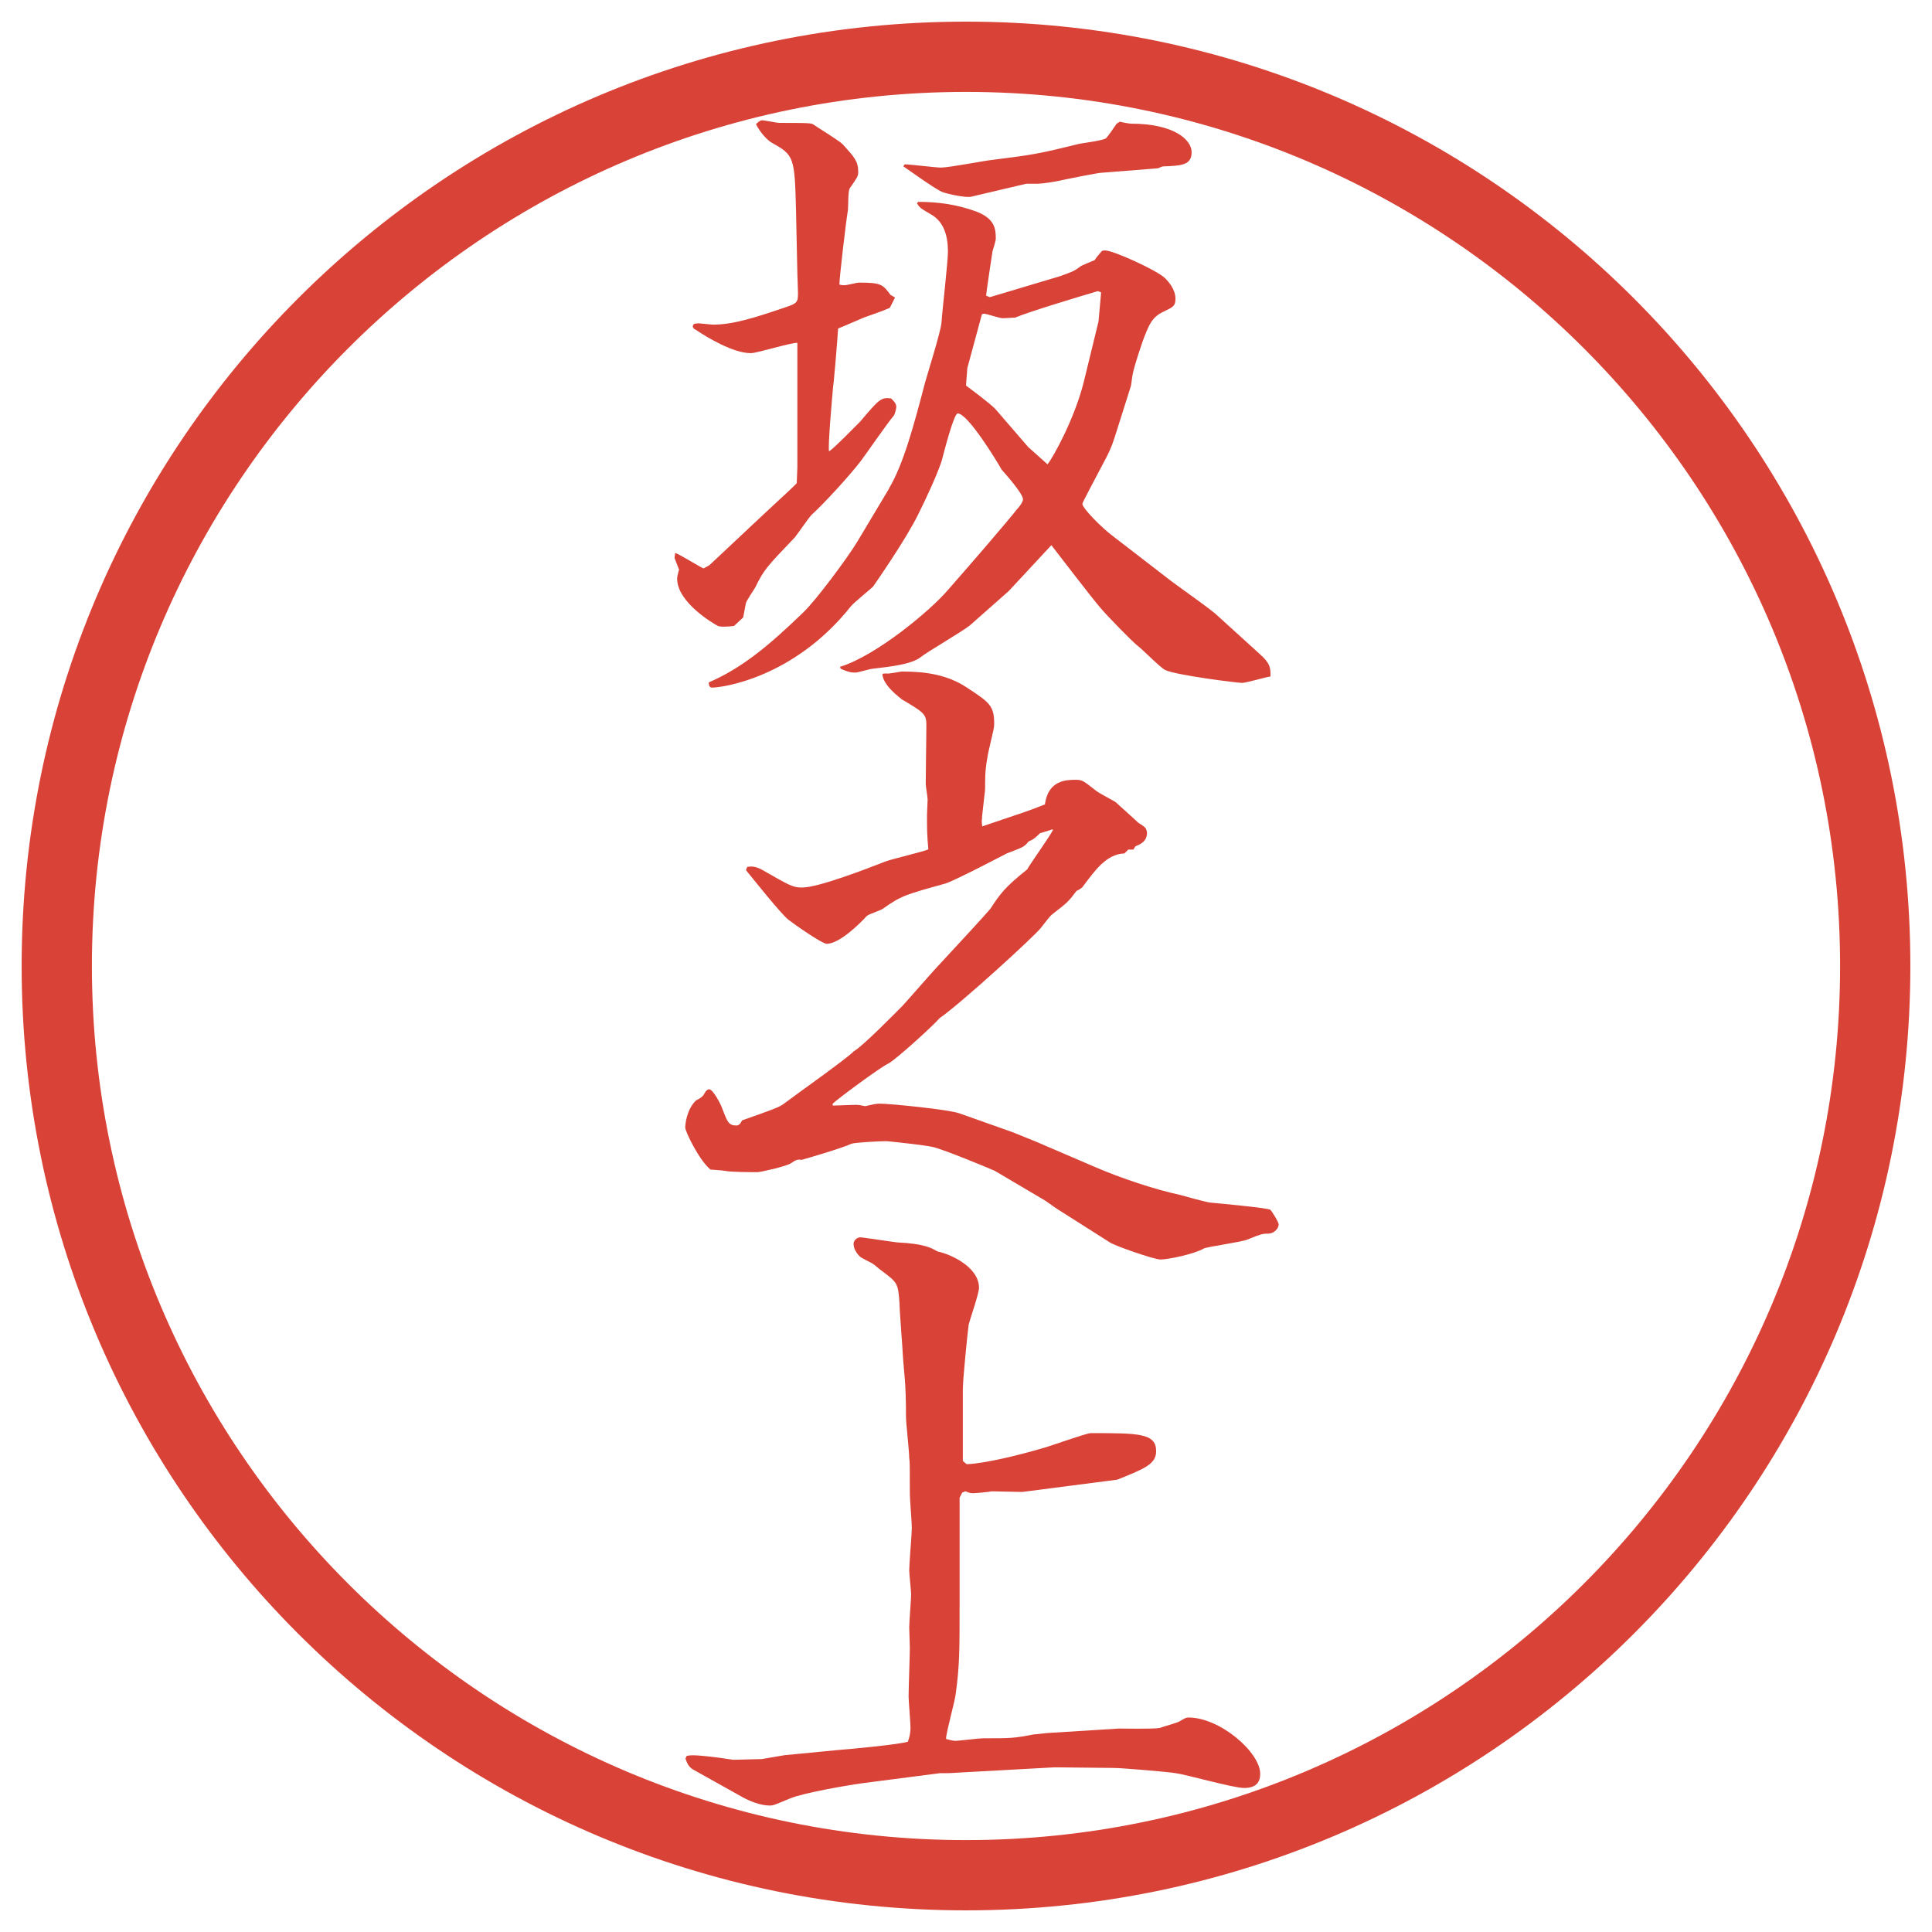
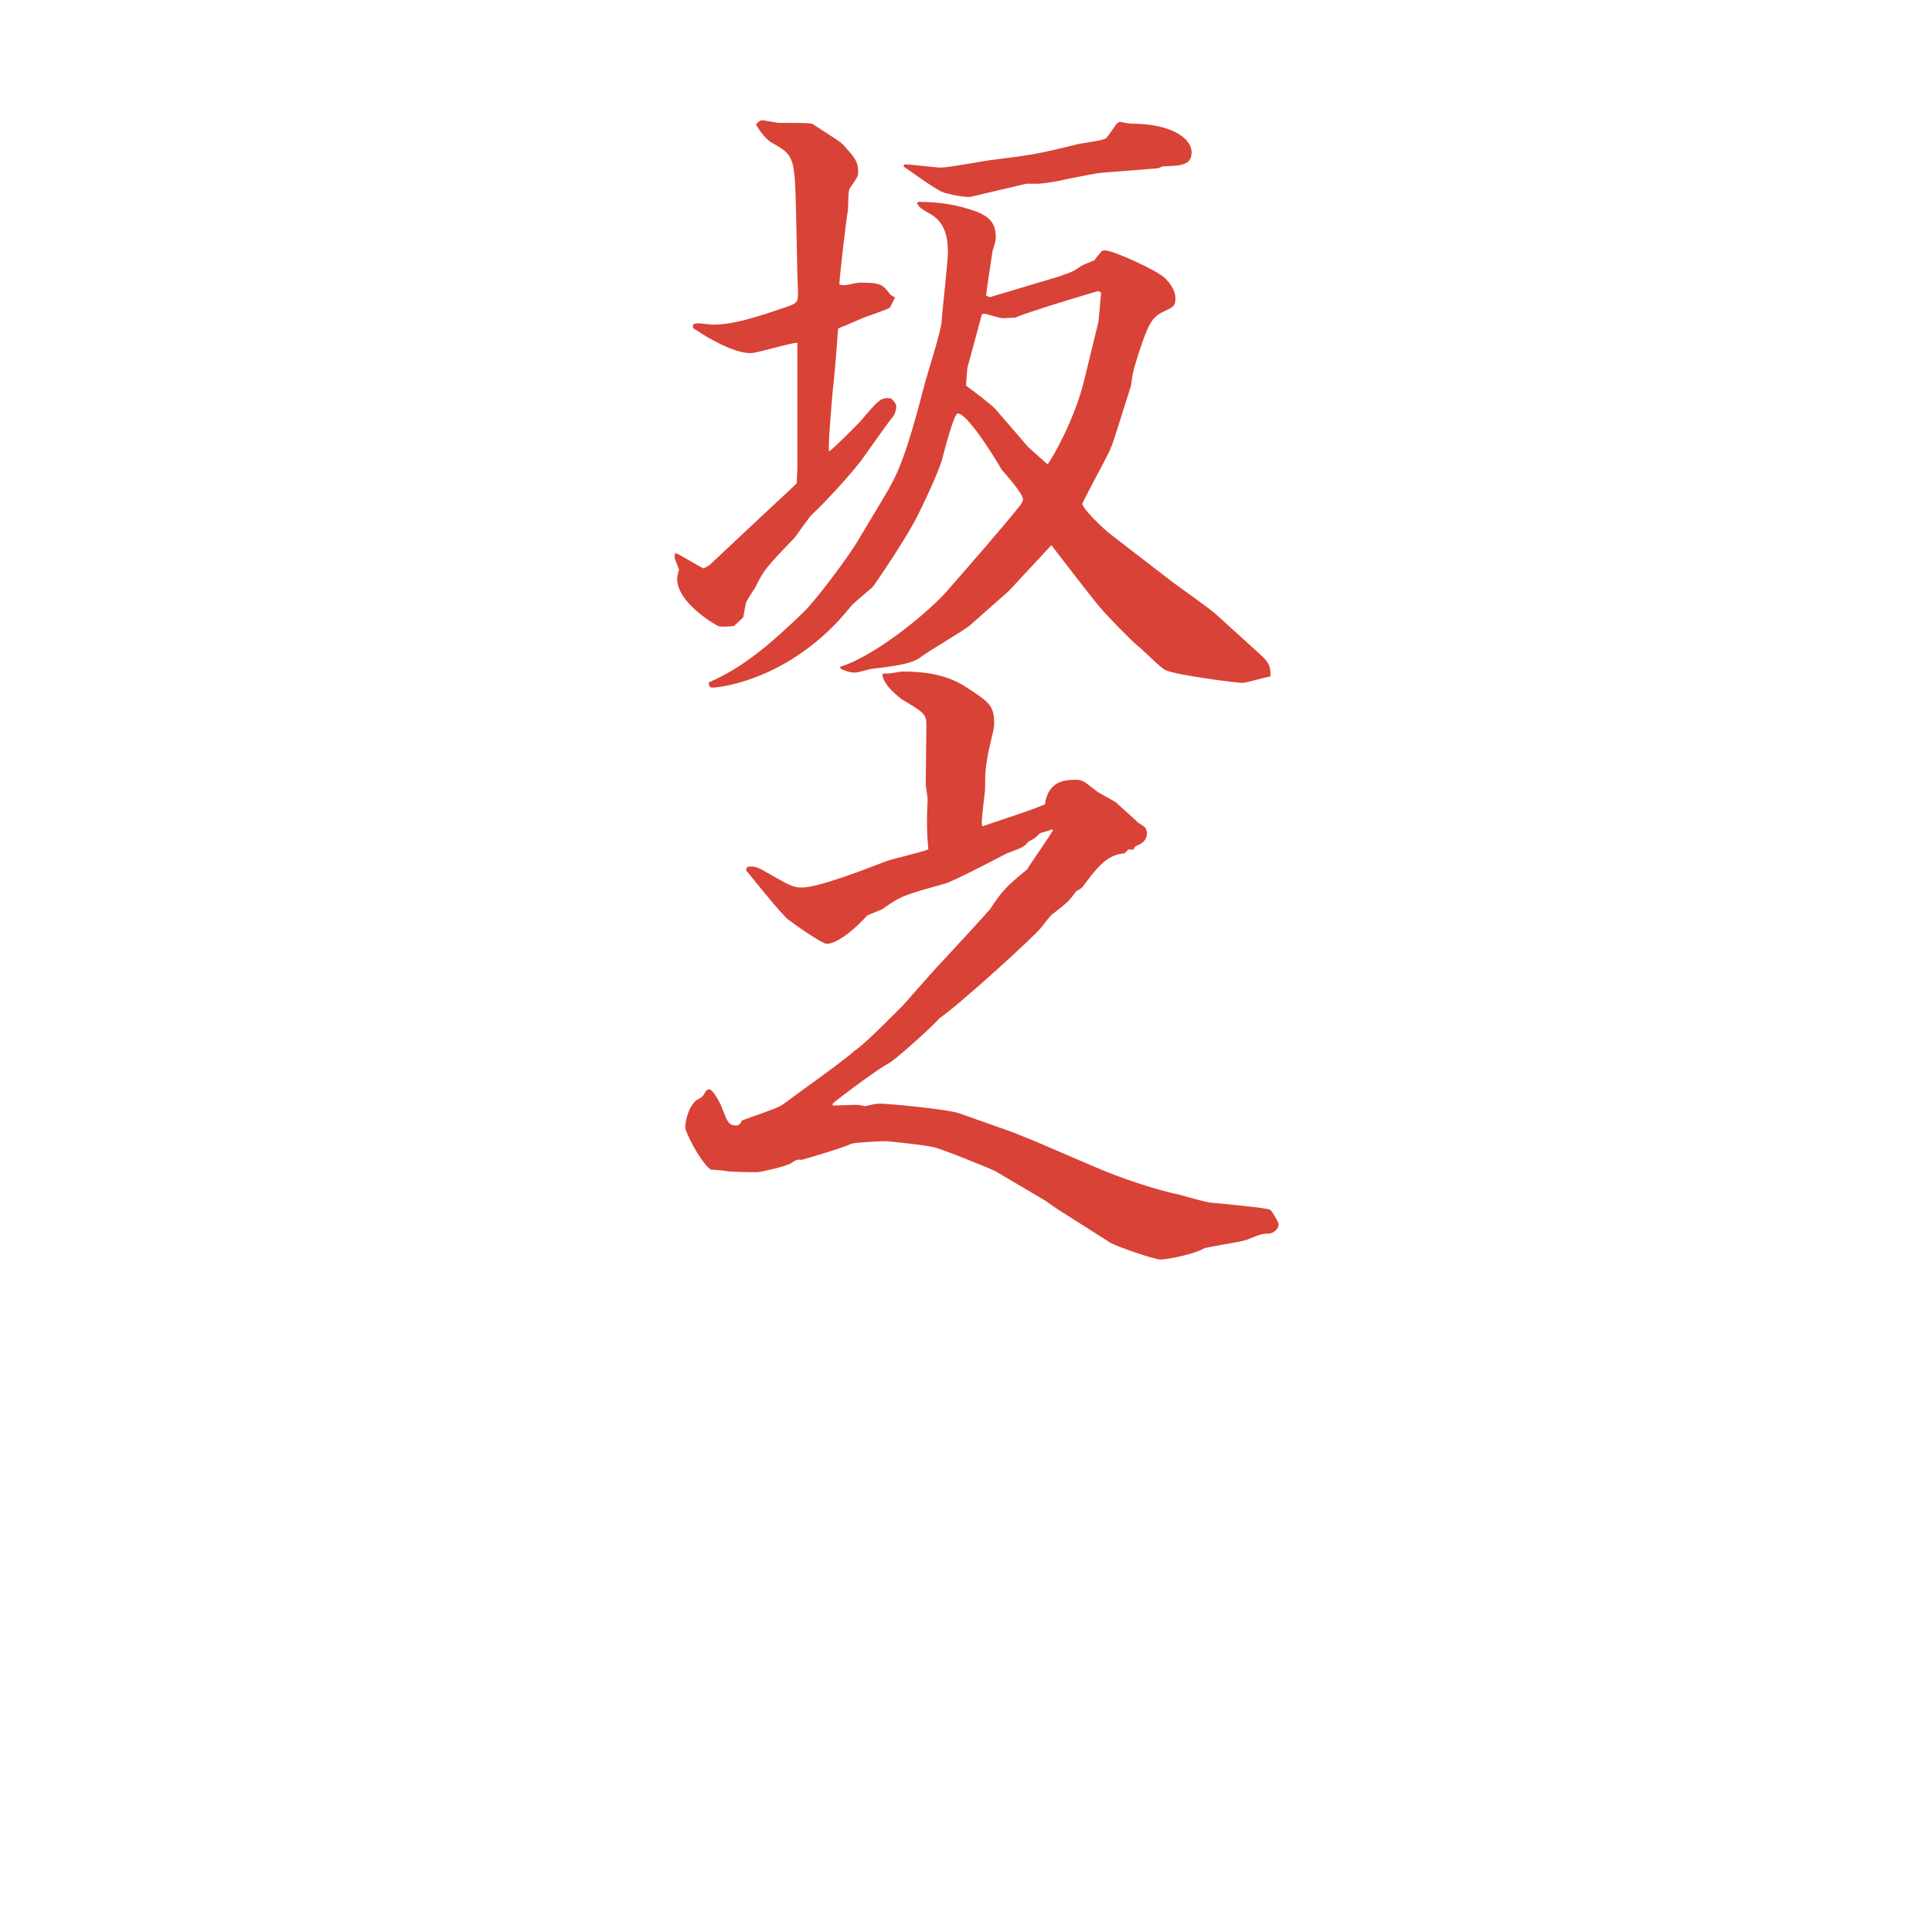
<svg xmlns="http://www.w3.org/2000/svg" id="_レイヤー_1" data-name="レイヤー_1" version="1.1" viewBox="0 0 27.496 27.496">
  <g id="_楕円形_1" data-name="楕円形_1">
-     <path d="M13.748,1.308c6.859,0,12.44,5.581,12.44,12.44s-5.581,12.44-12.44,12.44S1.308,20.607,1.308,13.748,6.889,1.308,13.748,1.308M13.748.308C6.325.308.308,6.325.308,13.748s6.017,13.44,13.44,13.44,13.44-6.017,13.44-13.44S21.171.308,13.748.308h0Z" fill="#d94236" />
-   </g>
+     </g>
  <g>
    <path d="M9.608,7.869c.064.019.34.193.405.221l.083-.046.764-.717c.156-.147.46-.423.479-.451l.009-.221v-1.776c-.11,0-.571.147-.663.147-.249,0-.617-.221-.782-.332-.046-.019-.055-.055-.027-.083.027-.009.055-.009.073-.009.019,0,.175.018.203.018.285,0,.598-.101,1.03-.248.166-.055.175-.074.175-.203,0-.037-.009-.249-.009-.276l-.019-.893c-.019-.764-.028-.792-.34-.966-.055-.027-.166-.138-.23-.267.009-.009.055-.055.083-.055.046,0,.212.037.249.037.322,0,.451,0,.479.019.064.046.368.23.423.285.166.184.221.239.221.396,0,.064-.019.083-.12.23-.028.037-.019.276-.028.322-.027.156-.12.957-.12,1.049.028.009.056.009.074.009.037,0,.175-.037.203-.037.322,0,.34.027.451.175l.064.037-.074.147c-.101.046-.267.101-.368.138-.276.12-.304.129-.368.156-.019.286-.064.801-.074.856-.009.11-.074.819-.055.893.074-.046.377-.359.442-.423.267-.313.294-.35.441-.331.037.037.074.073.074.12,0,.027-.019.101-.037.128-.083.092-.405.562-.469.644-.147.193-.515.598-.699.764-.037.037-.202.276-.239.322-.396.414-.441.46-.561.708-.019.037-.138.203-.138.239-.009.037-.027.156-.037.193l-.129.12c-.046.009-.203.018-.23,0-.055-.028-.58-.332-.58-.672,0-.037.018-.092.027-.129l-.064-.166.009-.074ZM12.653,6.949c.203-.34.35-.883.516-1.518.037-.129.221-.718.23-.837.009-.156.092-.865.092-1.012,0-.239-.064-.423-.23-.524-.156-.092-.175-.101-.211-.166l.018-.019c.286,0,.552.037.828.138.258.101.276.239.276.386,0,.019-.019.092-.046.175-.018.12-.083.543-.092.635.028.009.046.028.064.019.156-.046.893-.267.984-.294.175-.064.193-.064.304-.147.037-.019.129-.055.193-.083.027-.046.073-.092.102-.129.018-.009.036-.009.046-.009.119,0,.745.286.855.396.046.046.147.156.147.294,0,.11-.046.12-.175.184-.157.073-.203.193-.258.331-.046.11-.156.451-.175.552-.01.046-.019.147-.027.175l-.23.727c-.046.147-.092.239-.166.377-.101.193-.294.552-.294.57,0,.064.276.34.423.451l.764.589c.11.092.645.46.736.552l.598.543c.157.138.157.202.157.322-.064.009-.35.092-.405.092-.064,0-.947-.11-1.095-.184-.074-.037-.322-.294-.387-.34-.101-.083-.441-.433-.533-.543-.12-.138-.599-.764-.699-.893l-.607.653-.552.488c-.101.083-.607.377-.699.451-.138.11-.46.138-.681.166-.037,0-.211.055-.248.055-.046,0-.092,0-.212-.055l-.009-.027c.516-.157,1.297-.81,1.537-1.095.332-.377.847-.975.984-1.15.028-.028.083-.101.083-.138,0-.083-.248-.359-.304-.423-.055-.101-.479-.8-.625-.8-.055,0-.193.543-.23.681-.064.193-.221.534-.332.755-.175.359-.625,1.003-.644,1.03-.037.037-.276.23-.312.276-.81,1.021-1.831,1.16-1.979,1.16-.037,0-.046-.037-.046-.074.469-.203.847-.515,1.343-.994.184-.175.635-.782.773-1.012l.451-.754ZM12.875,2.339c.083,0,.441.046.515.046.12,0,.635-.101.736-.11.58-.073.645-.083,1.242-.23.056-.009.322-.046.368-.074.019-.009.138-.184.156-.211l.046-.028c.028.009.139.028.157.028.616,0,.864.23.864.405,0,.184-.138.193-.404.203-.019,0-.047.018-.074.027l-.81.064c-.037,0-.46.083-.497.092-.11.027-.321.064-.422.064h-.147l-.782.184c-.074.019-.332-.037-.405-.064-.102-.037-.479-.312-.562-.368l.019-.028ZM14.641,6.369l.267.239c.083-.102.386-.653.515-1.168l.211-.865.037-.414-.046-.018c-.248.073-.984.294-1.177.377-.027,0-.156.009-.175.009-.046,0-.239-.064-.258-.064-.018,0-.046,0-.046.028l-.202.745-.019.249c.074.055.359.267.423.34l.469.543Z" fill="#d94236" />
    <path d="M13.979,11.641c-.009.028-.009.046,0,.12.598-.202.663-.221.892-.313.047-.35.313-.35.442-.35.092,0,.11.019.275.147.037.037.258.147.295.175.037.037.267.239.312.285.027.019.102.064.11.083.01.018.019.046.019.064,0,.128-.102.166-.166.193l-.027.046h-.073l-.056.055c-.258.009-.423.248-.589.469-.009.018-.064.055-.092.064-.11.147-.129.166-.331.322-.037.028-.046.037-.175.203-.092.12-1.15,1.086-1.445,1.288-.055.073-.607.579-.727.644-.12.056-.727.507-.792.571v.027c.083,0,.249-.01.34-.01.028,0,.083.01.12.019.12-.027.157-.036.212-.036.138,0,.975.082,1.131.138l.754.267.341.138.836.359c.359.156.856.322,1.206.396.064.019.367.102.432.11.102.01.801.073.856.102.027.027.119.175.119.211,0,.047-.055.129-.156.129-.073,0-.11.01-.285.083-.083.037-.57.102-.626.129-.119.073-.497.156-.616.156-.092,0-.672-.202-.727-.248l-.682-.433c-.036-.019-.192-.129-.229-.156l-.718-.424c-.055-.027-.745-.312-.883-.34-.11-.027-.635-.083-.663-.083-.101,0-.451.019-.497.037-.111.055-.607.202-.708.229-.056-.009-.083,0-.147.046s-.441.129-.479.129c-.064,0-.386,0-.469-.019-.046-.009-.101-.009-.202-.018-.166-.139-.359-.543-.359-.599,0-.037.018-.258.156-.387.055-.027.092-.046.12-.101.009-.019.037-.056.064-.056.055,0,.166.212.184.267.074.193.092.249.202.249.046,0,.064-.037.083-.073.469-.166.524-.185.598-.239.156-.12.901-.645.994-.746.12-.064.598-.552.69-.644.037-.037.46-.524.552-.617.249-.267.663-.718.699-.764.138-.211.202-.304.524-.561.046-.083.322-.469.368-.562l-.01-.009c-.046.019-.119.037-.175.055-.055.055-.082.083-.165.12-.056.074-.083.083-.304.166-.019.009-.754.396-.883.432-.57.157-.625.175-.874.35-.028.028-.212.083-.239.11-.092.102-.387.396-.571.396-.064,0-.46-.276-.542-.341-.092-.064-.524-.607-.607-.708l.019-.046c.064-.009.11-.009.202.037.405.23.442.257.58.257.23,0,.92-.267,1.178-.368.092-.037.534-.138.617-.175-.019-.212-.019-.286-.019-.488,0-.037.009-.193.009-.221,0-.037-.027-.184-.027-.221,0-.202.009-.625.009-.846,0-.147-.037-.175-.35-.359-.018-.019-.267-.193-.276-.359.009-.009.028-.009.055-.009.037.009.193-.028.23-.028.332,0,.644.046.92.23.322.211.386.257.386.515,0,.055-.009.083-.064.322-.037.147-.064.332-.064.469,0,.092,0,.175-.009.212l-.037.331Z" fill="#d94236" />
-     <path d="M9.755,25.027l.018-.037c.046-.009.064-.009.102-.009.055,0,.276.019.561.064l.405-.01.322-.055.764-.074c.138-.009.902-.082.994-.119.019-.056.037-.11.037-.202,0-.074-.027-.378-.027-.442,0-.11.018-.598.018-.689,0-.046-.009-.249-.009-.295,0-.073.027-.396.027-.469,0-.046-.027-.295-.027-.341,0-.092.037-.524.037-.607,0-.073-.028-.404-.028-.479,0-.404,0-.45-.009-.515,0-.093-.046-.497-.046-.58,0-.524-.027-.589-.046-.901,0-.046-.046-.616-.046-.709-.019-.294-.028-.304-.249-.469-.019-.01-.11-.092-.129-.102-.027-.019-.166-.083-.184-.102-.056-.055-.092-.119-.092-.184,0-.037.037-.092.101-.092.019,0,.442.064.524.073.396.019.488.083.571.129.184.037.589.221.589.516,0,.083-.129.45-.147.524-.018.138-.083.782-.083.92v1.021l.055.046c.267-.009.773-.138,1.058-.221.11-.027.643-.221.708-.221.682,0,.93,0,.93.257,0,.185-.166.249-.552.405-.35.046-1.131.147-1.352.175-.074,0-.387-.009-.433-.009-.037.009-.23.027-.267.027-.027,0-.046,0-.11-.027l-.046.018-.037.074v1.481c0,.699,0,.901-.055,1.307-.009.101-.138.552-.138.644.037.01.092.027.129.027.064,0,.34-.036.396-.036.396,0,.441,0,.727-.056.046,0,.074-.009.193-.019l1.021-.064c.027,0,.487.01.579-.009.047-.019.249-.073.276-.092.083-.046.092-.056.129-.056.451,0,1.021.497,1.021.801,0,.119-.056.202-.23.202-.156,0-.828-.193-.975-.211-.11-.019-.773-.074-.874-.074l-.847-.009-1.509.083h-.12l-1.067.138c-.211.027-.865.138-1.067.221-.221.092-.239.102-.294.102-.128,0-.285-.064-.386-.12l-.708-.396c-.055-.037-.074-.073-.101-.147v-.009Z" fill="#d94236" />
  </g>
</svg>